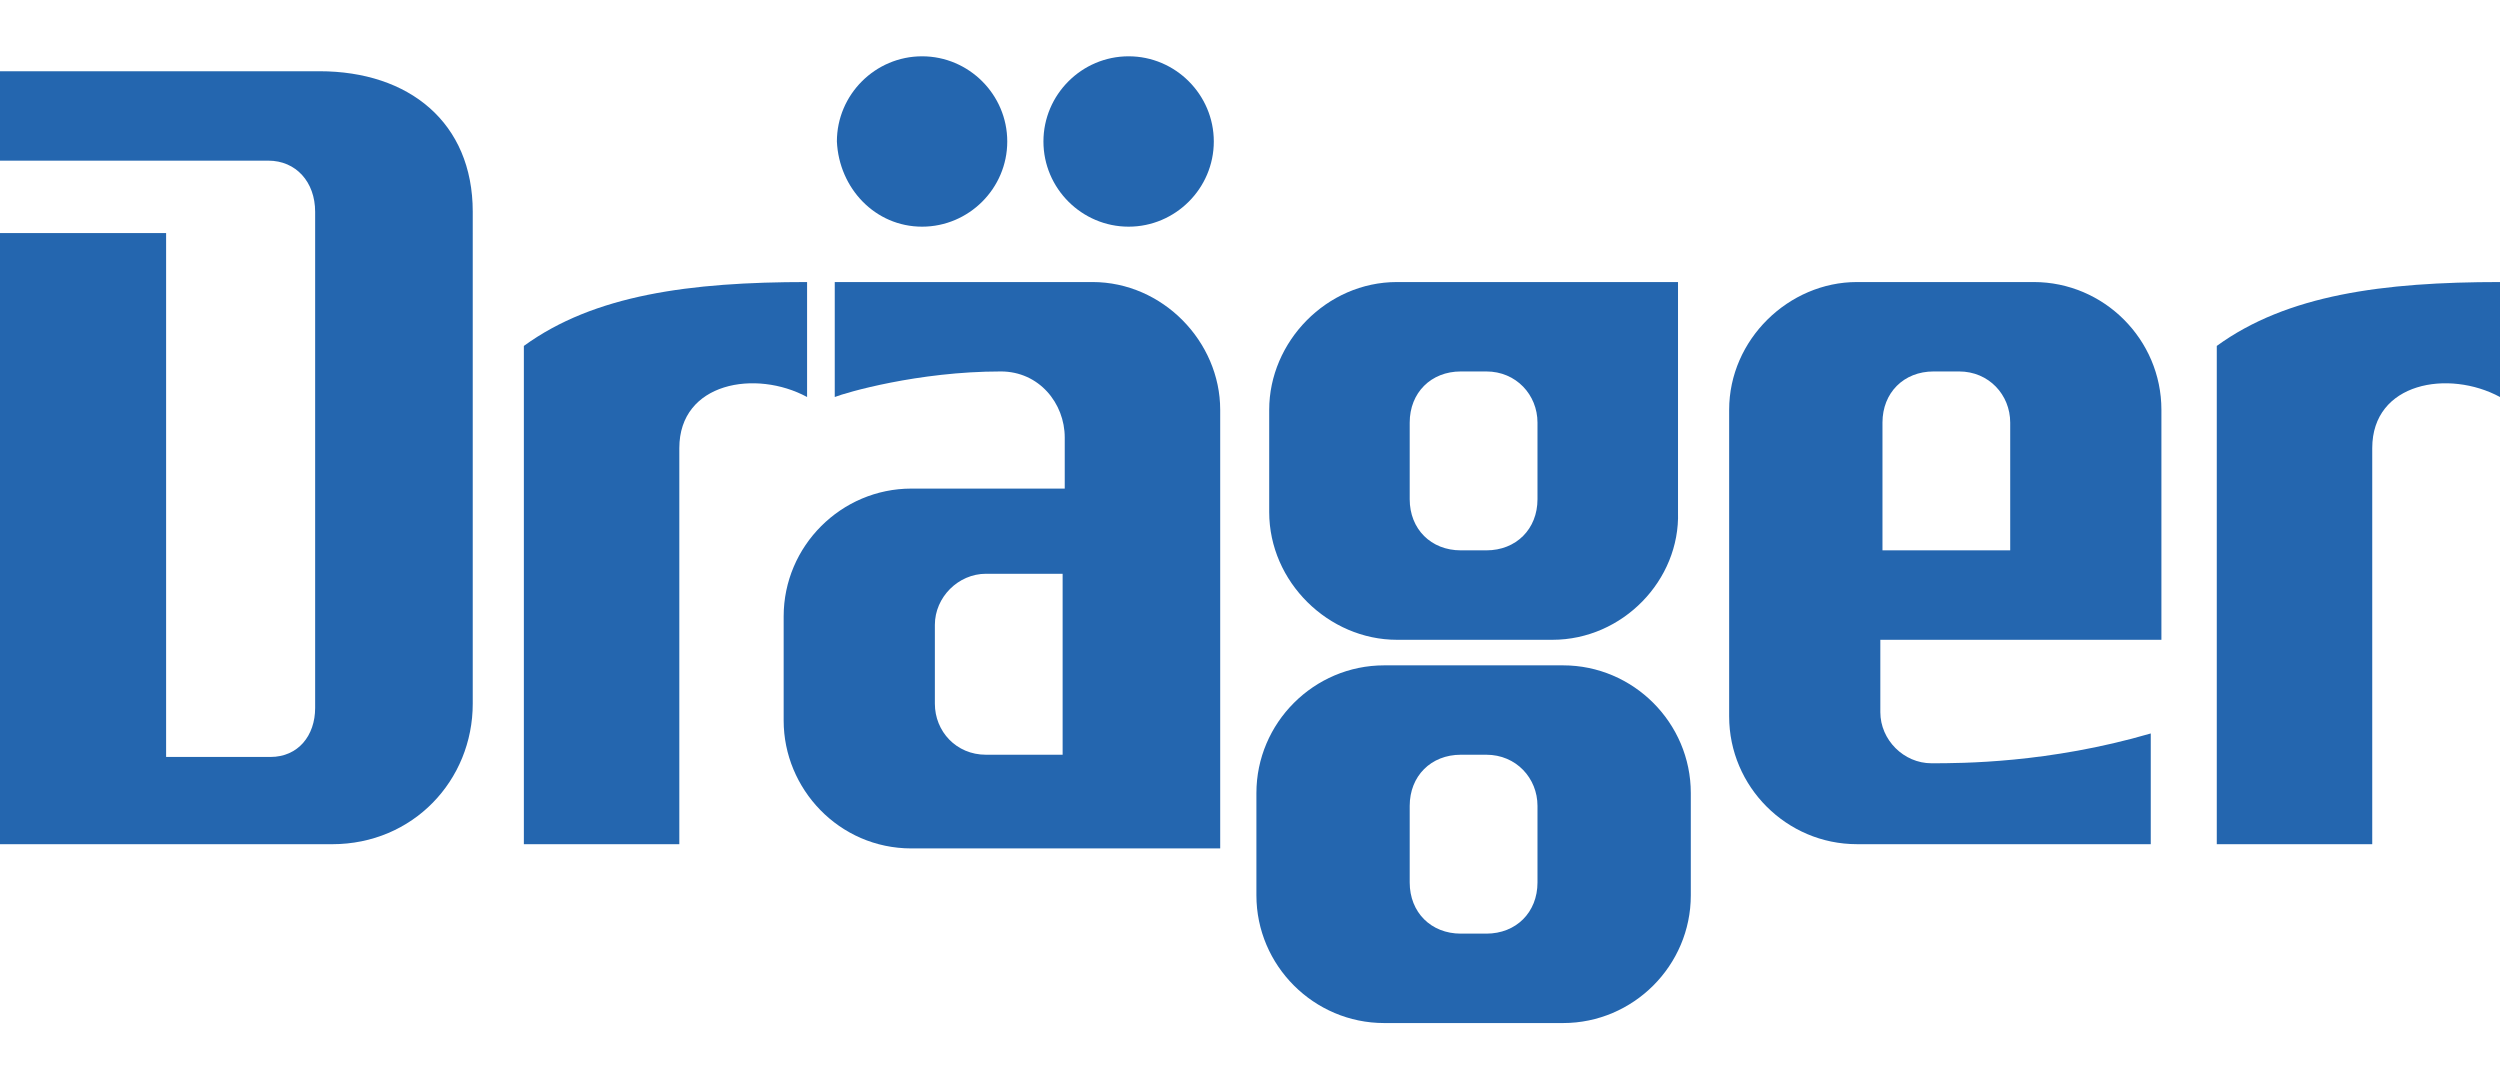
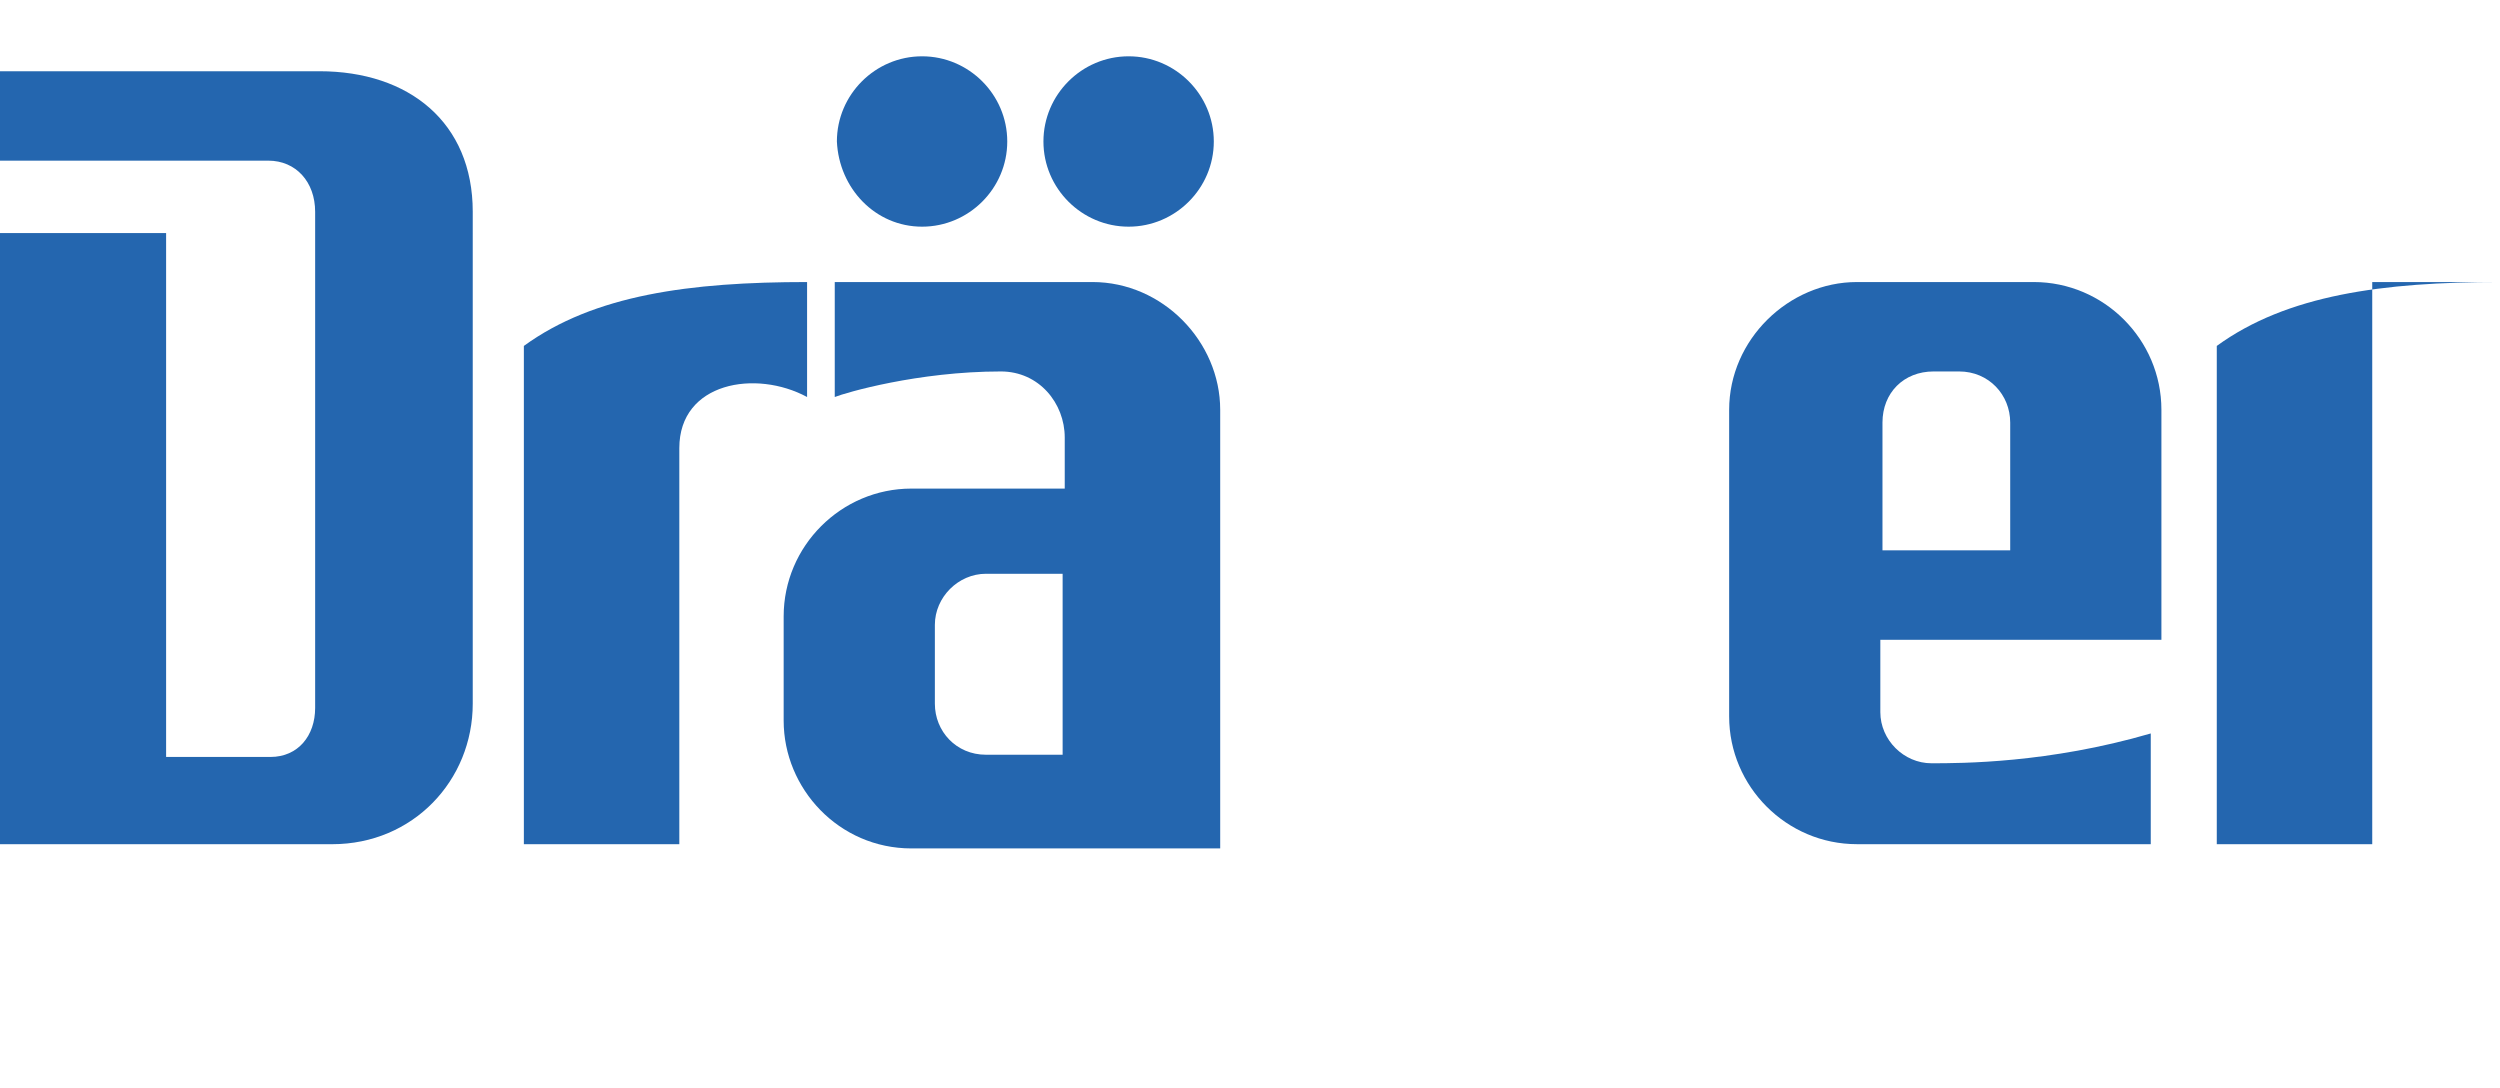
<svg xmlns="http://www.w3.org/2000/svg" xmlns:xlink="http://www.w3.org/1999/xlink" version="1.1" id="Capa_1" x="0px" y="0px" width="93.417px" height="40.667px" viewBox="11.991 2.533 93.417 40.667" enable-background="new 11.991 2.533 93.417 40.667" xml:space="preserve">
  <g>
    <g>
      <defs>
        <rect id="SVGID_1_" x="11.991" y="4.637" width="93.417" height="36.125" />
      </defs>
      <clipPath id="SVGID_2_">
        <use xlink:href="#SVGID_1_" overflow="visible" />
      </clipPath>
      <path clip-path="url(#SVGID_2_)" fill="#2466AF" d="M11.991,5.194v3.342h10.026c1.034,0,1.75,0.796,1.75,1.91v18.542    c0,1.033-0.636,1.83-1.67,1.83h-3.899V11.241h-6.207v22.837h12.413c3.024,0,5.252-2.387,5.252-5.251V10.446    c0-3.342-2.387-5.251-5.729-5.251H11.991z" />
    </g>
    <g>
      <defs>
        <rect id="SVGID_3_" x="11.991" y="4.637" width="93.417" height="36.125" />
      </defs>
      <clipPath id="SVGID_4_">
        <use xlink:href="#SVGID_3_" overflow="visible" />
      </clipPath>
      <path clip-path="url(#SVGID_4_)" fill="#2466AF" d="M51.698,30.735h-2.865c-1.113,0-1.909-0.875-1.909-1.908v-2.945    c0-1.033,0.875-1.909,1.909-1.909h2.865V30.735z M43.183,13.072v4.296c0.398-0.16,3.104-0.955,6.207-0.955    c1.432,0,2.387,1.193,2.387,2.467v1.91h-5.729c-2.625,0-4.774,2.148-4.774,4.774v3.897c0,2.547,2.069,4.775,4.774,4.775h11.538    V17.846c0-2.546-2.147-4.774-4.774-4.774H43.183z" />
    </g>
    <g>
      <defs>
-         <rect id="SVGID_5_" x="11.991" y="4.637" width="93.417" height="36.125" />
-       </defs>
+         </defs>
      <clipPath id="SVGID_6_">
        <use xlink:href="#SVGID_5_" overflow="visible" />
      </clipPath>
      <path clip-path="url(#SVGID_6_)" fill="#2466AF" d="M74.693,13.072H64.19c-2.626,0-4.773,2.228-4.773,4.774v3.819    c0,2.625,2.228,4.775,4.773,4.775h5.809c2.625,0,4.774-2.229,4.694-4.775V13.072z M63.714,27.395    c-2.627,0-4.775,2.148-4.775,4.773v3.82c0,2.625,2.148,4.773,4.775,4.773h6.684c2.625,0,4.773-2.148,4.773-4.773v-3.82    c0-2.625-2.148-4.773-4.773-4.773H63.714 M69.442,35.51c0,1.113-0.796,1.91-1.911,1.91h-0.954c-1.115,0-1.91-0.797-1.91-1.91    v-2.864c0-1.115,0.795-1.911,1.91-1.911h0.954c1.115,0,1.911,0.876,1.911,1.911V35.51z M69.442,21.188    c0,1.114-0.796,1.91-1.911,1.91h-0.954c-1.115,0-1.91-0.796-1.91-1.91v-2.865c0-1.114,0.795-1.91,1.91-1.91h0.954    c1.115,0,1.911,0.875,1.911,1.91V21.188z" />
    </g>
    <g>
      <defs>
        <rect id="SVGID_7_" x="11.991" y="4.637" width="93.417" height="36.125" />
      </defs>
      <clipPath id="SVGID_8_">
        <use xlink:href="#SVGID_7_" overflow="visible" />
      </clipPath>
      <path clip-path="url(#SVGID_8_)" fill="#2466AF" d="M87.106,23.097h-4.773v-4.774c0-1.114,0.795-1.91,1.909-1.91h0.954    c1.115,0,1.91,0.875,1.91,1.91V23.097z M81.378,13.072c-2.547,0-4.774,2.147-4.774,4.774v11.458c0,2.624,2.147,4.773,4.774,4.773    h10.98V29.94c-3.819,1.114-7.08,1.114-8.195,1.114c-1.035,0-1.91-0.874-1.91-1.909V26.44h10.503v-8.594    c0-2.626-2.147-4.774-4.773-4.774H81.378z" />
    </g>
    <g>
      <defs>
        <rect id="SVGID_9_" x="11.991" y="4.637" width="93.417" height="36.125" />
      </defs>
      <clipPath id="SVGID_10_">
        <use xlink:href="#SVGID_9_" overflow="visible" />
      </clipPath>
      <path clip-path="url(#SVGID_10_)" fill="#2466AF" d="M46.446,11.003c1.75,0,3.183-1.432,3.183-3.183    c0-1.75-1.432-3.183-3.183-3.183c-1.75,0-3.183,1.432-3.183,3.183C43.343,9.571,44.696,11.003,46.446,11.003" />
    </g>
    <g>
      <defs>
        <rect id="SVGID_11_" x="11.991" y="4.637" width="93.417" height="36.125" />
      </defs>
      <clipPath id="SVGID_12_">
        <use xlink:href="#SVGID_11_" overflow="visible" />
      </clipPath>
      <path clip-path="url(#SVGID_12_)" fill="#2466AF" d="M54.164,11.003c1.75,0,3.183-1.432,3.183-3.183    c0-1.75-1.432-3.183-3.183-3.183s-3.183,1.432-3.183,3.183C50.981,9.571,52.413,11.003,54.164,11.003" />
    </g>
    <g>
      <defs>
        <rect id="SVGID_13_" x="11.991" y="4.637" width="93.417" height="36.125" />
      </defs>
      <clipPath id="SVGID_14_">
        <use xlink:href="#SVGID_13_" overflow="visible" />
      </clipPath>
      <path clip-path="url(#SVGID_14_)" fill="#2466AF" d="M42.149,13.072c-4.376,0-7.957,0.477-10.583,2.387v18.619h5.809v-14.8    c0-2.467,2.864-2.944,4.774-1.91V13.072z" />
    </g>
    <g>
      <defs>
        <rect id="SVGID_15_" x="11.991" y="4.637" width="93.417" height="36.125" />
      </defs>
      <clipPath id="SVGID_16_">
        <use xlink:href="#SVGID_15_" overflow="visible" />
      </clipPath>
-       <path clip-path="url(#SVGID_16_)" fill="#2466AF" d="M105.408,13.072c-4.376,0-7.957,0.477-10.583,2.387v18.619h5.809v-14.8    c0-2.467,2.864-2.944,4.774-1.91V13.072z" />
+       <path clip-path="url(#SVGID_16_)" fill="#2466AF" d="M105.408,13.072c-4.376,0-7.957,0.477-10.583,2.387v18.619h5.809v-14.8    V13.072z" />
    </g>
  </g>
</svg>